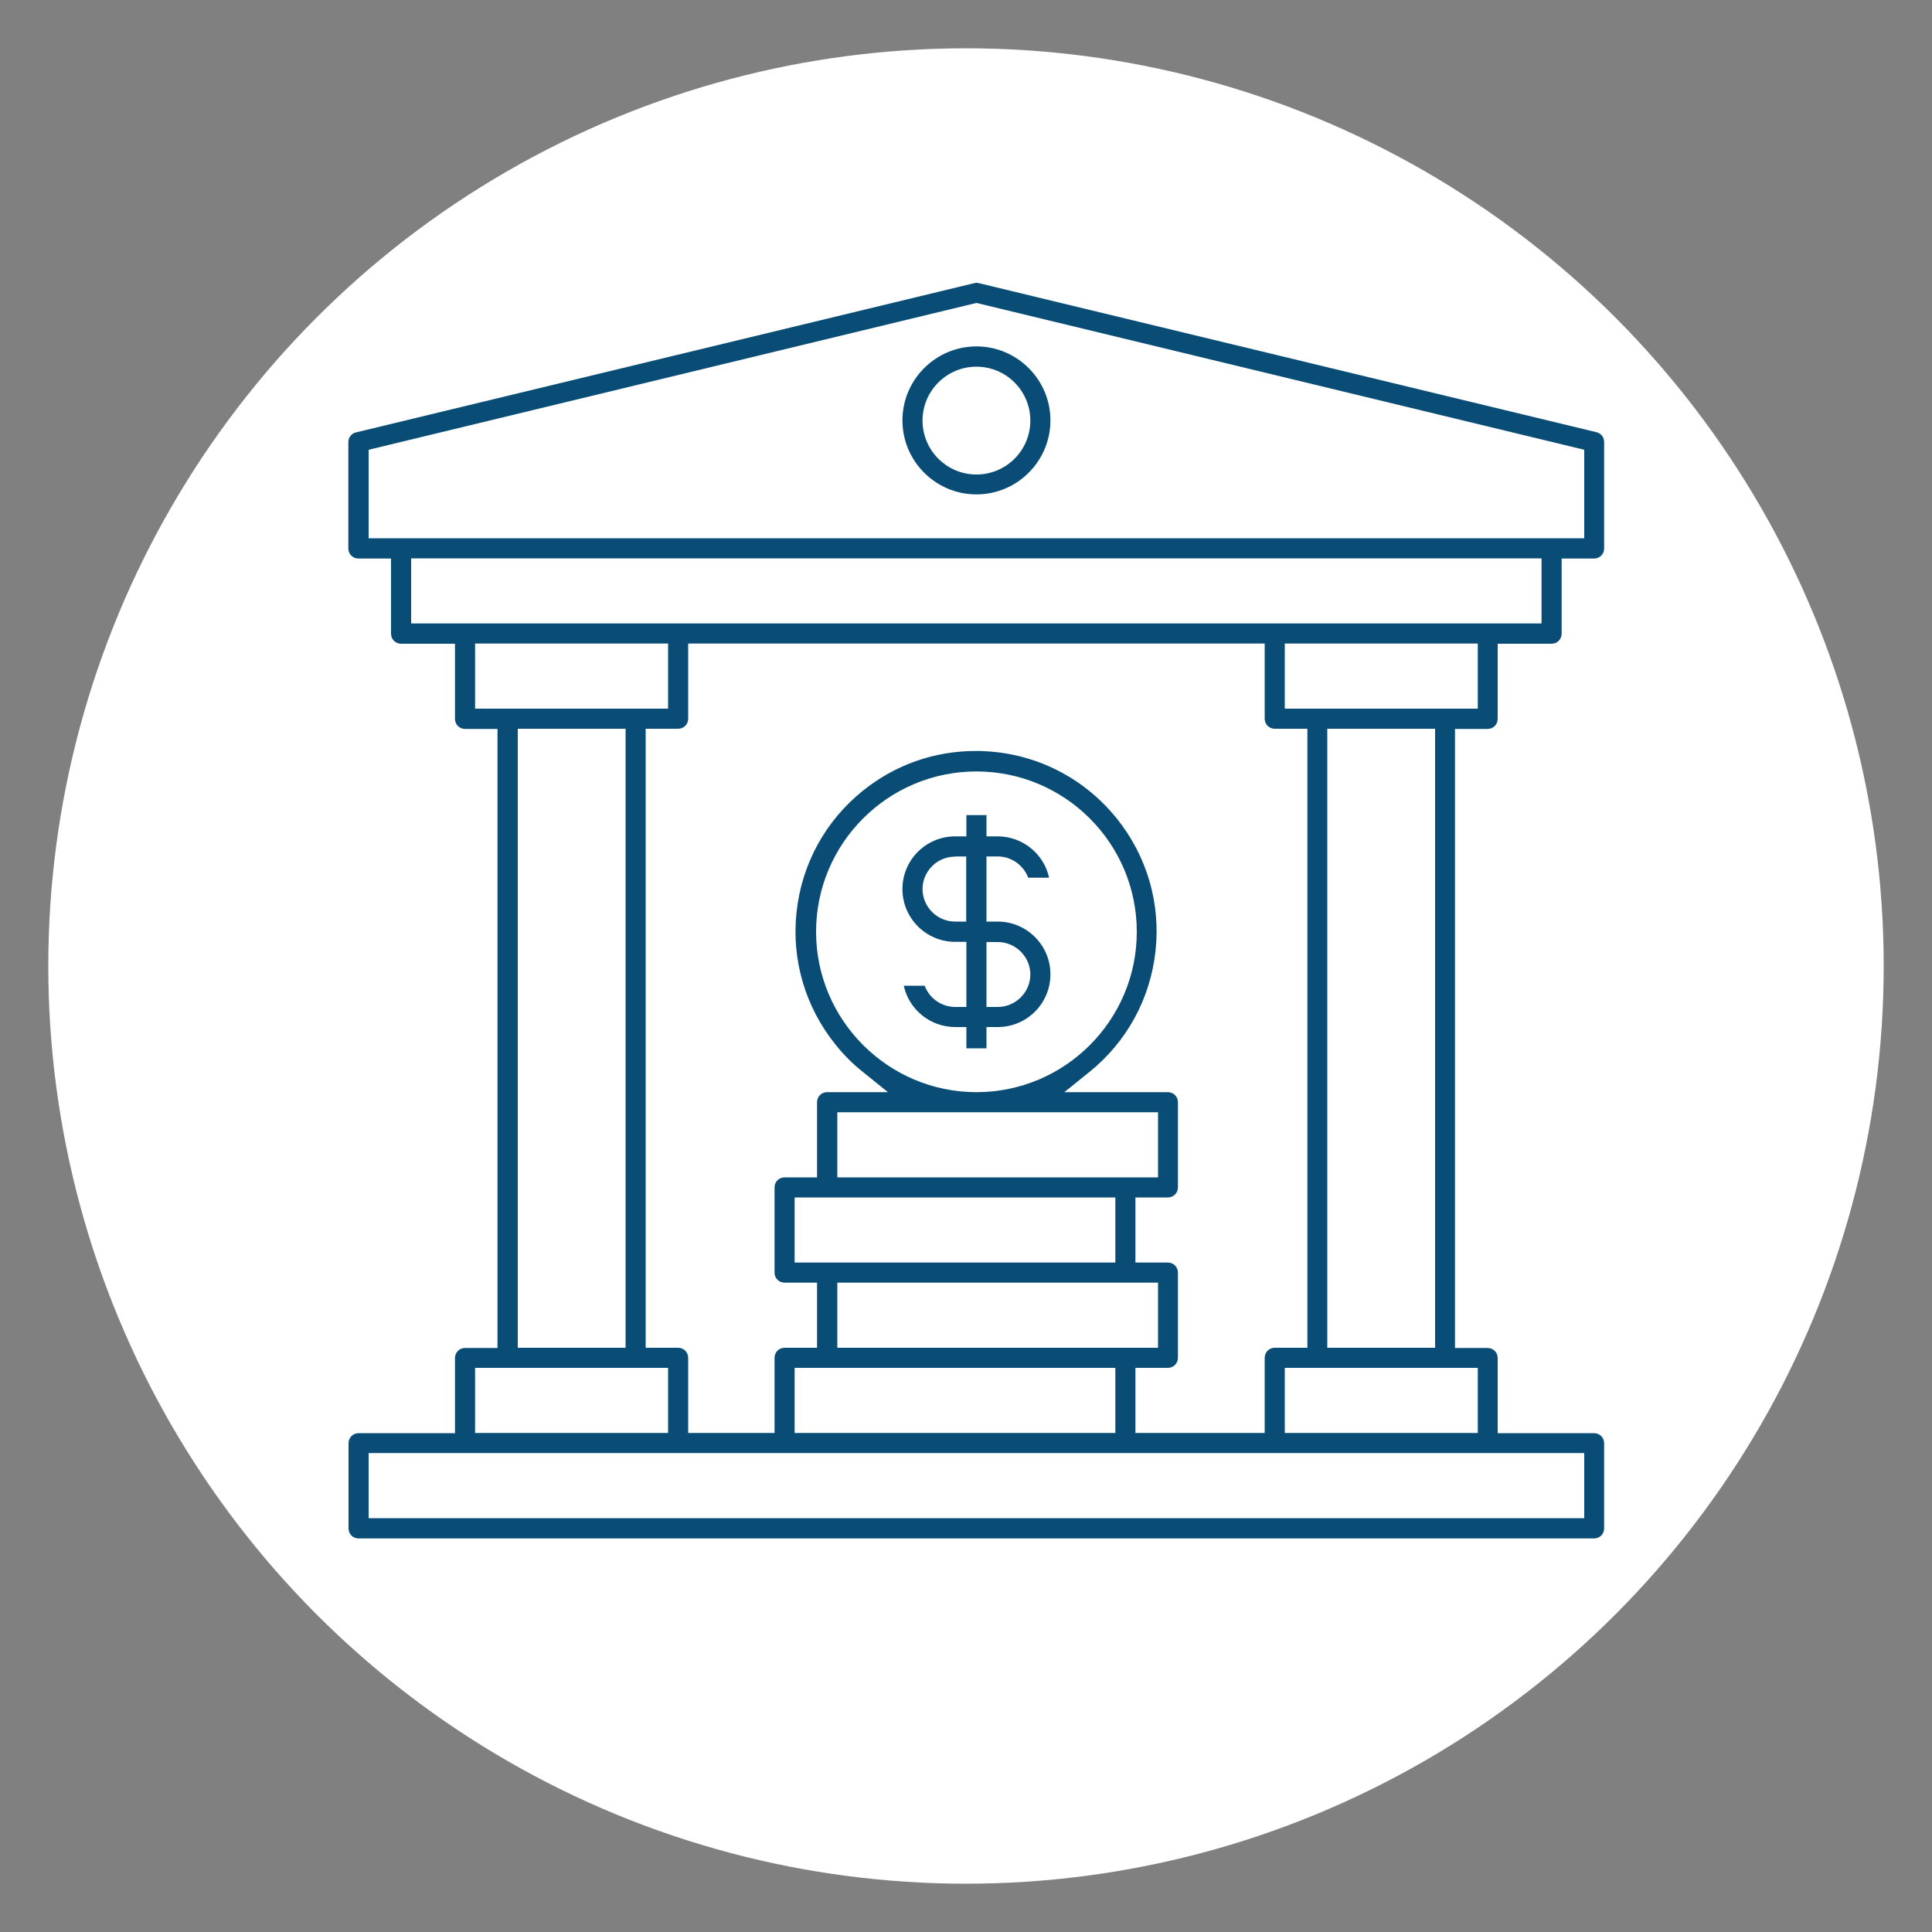
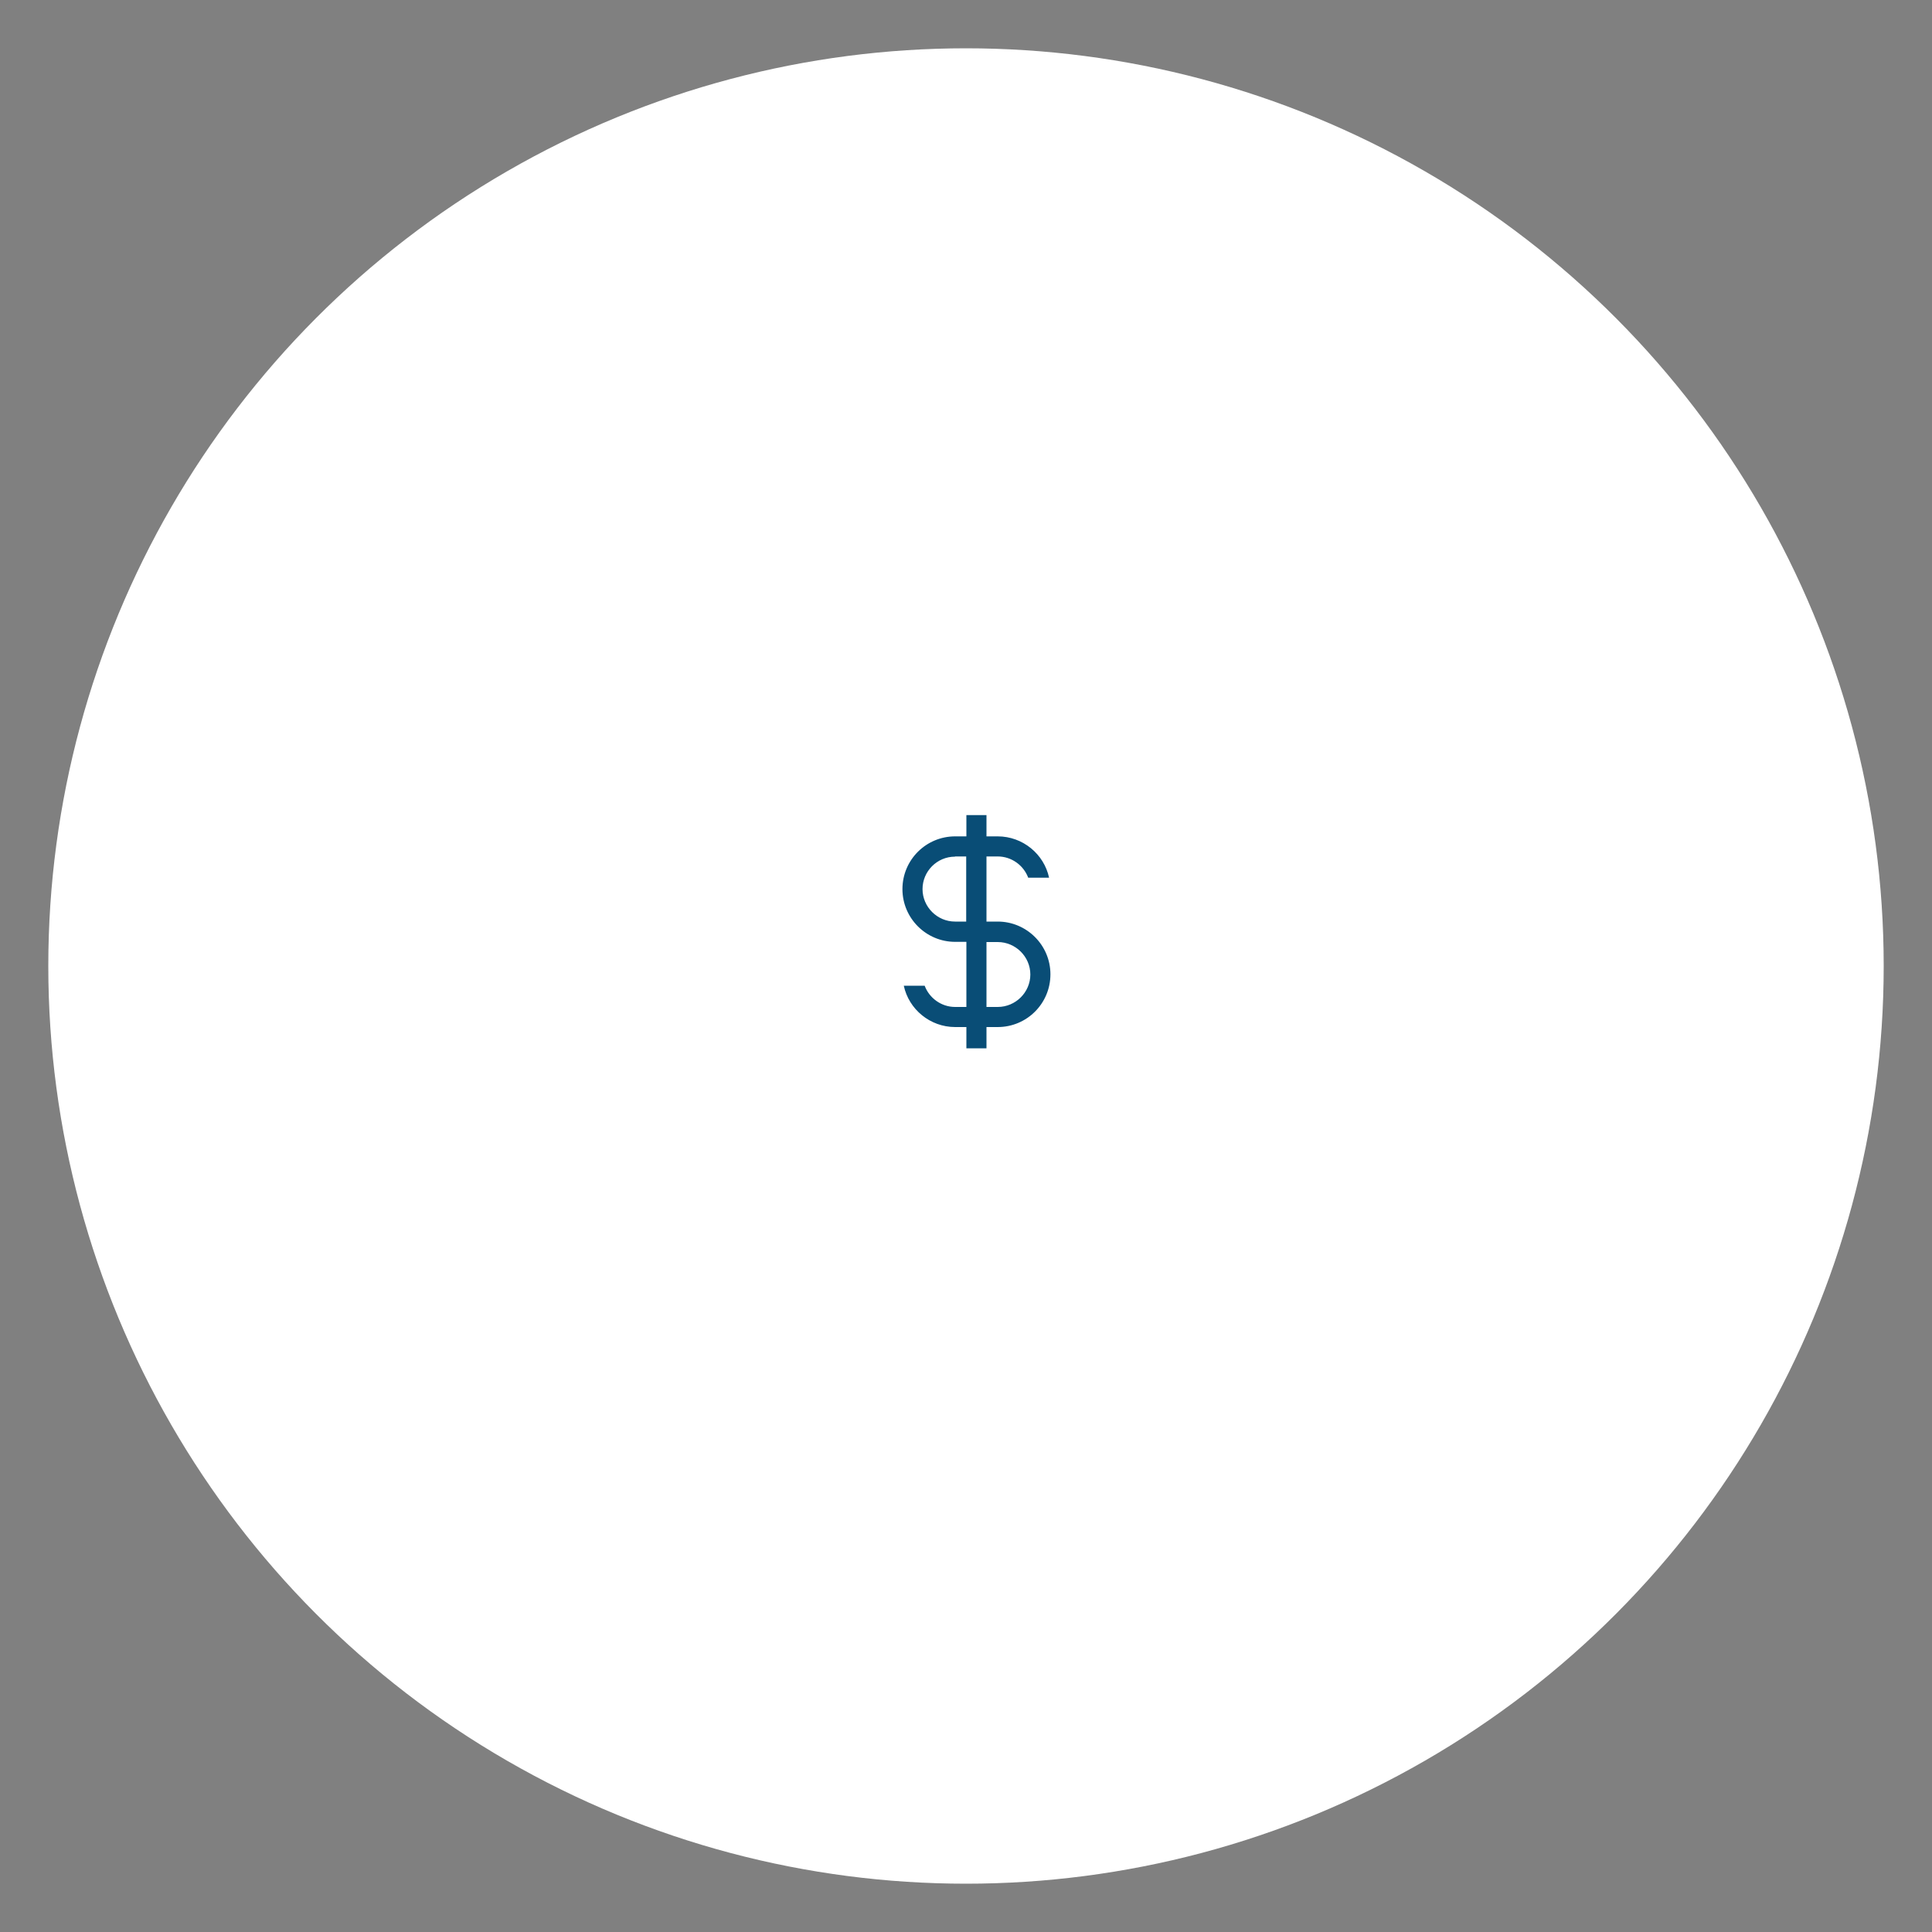
<svg xmlns="http://www.w3.org/2000/svg" version="1.1" viewBox="0 0 100 100">
  <rect x="0" y="0" width="100" height="100" fill="#808080" stroke="none" />
  <defs>
    <style>
      .cls-1 {
        fill: #094d76;
      }

      .cls-2 {
        fill: #fff;
      }
    </style>
  </defs>
  <g>
    <g id="Layer_1">
      <circle class="cls-2" cx="50" cy="50" r="47.5" />
      <g>
-         <path class="cls-1" d="M18.56,79.63c-.29,0-.52-.23-.52-.52v-4.41c0-.29.23-.52.52-.52h4.99v-3.89c0-.29.23-.52.52-.52h1.68v-32.04h-1.68c-.29,0-.52-.23-.52-.52v-3.89h-2.79c-.29,0-.52-.23-.52-.52v-3.89h-1.69c-.29,0-.52-.23-.52-.52v-5.51c0-.24.17-.45.4-.5l31.98-7.72s.08-.02.12-.02.07,0,.11.01l31.99,7.72c.24.06.4.26.4.51v5.51c0,.29-.23.52-.52.52h-1.68v3.89c0,.29-.23.52-.52.52h-2.79v3.89c0,.29-.23.52-.52.52h-1.69v32.04h1.69c.29,0,.52.23.52.52v3.89h4.99c.29,0,.52.23.52.52v4.41c0,.29-.23.52-.52.52H18.56ZM19.08,78.58h62.92v-3.37H19.08v3.37ZM66.5,74.17h9.99v-3.37h-9.99v3.37ZM58.78,74.17h6.68v-3.89c0-.29.23-.52.52-.52h1.69v-32.04h-1.69c-.29,0-.52-.23-.52-.52v-3.89h-29.84v3.89c0,.29-.23.52-.52.52h-1.68v32.04h1.68c.29,0,.52.23.52.52v3.89h4.47v-3.89c0-.29.23-.52.52-.52h1.68v-3.37h-1.68c-.29,0-.52-.23-.52-.52v-4.41c0-.29.23-.52.52-.52h1.68v-3.89c0-.29.23-.52.52-.52h3.15l-1.29-1.04c-.53-.42-1.01-.9-1.43-1.43-1.56-1.94-2.28-4.38-2.01-6.86.27-2.48,1.49-4.71,3.43-6.27,1.68-1.35,3.7-2.06,5.85-2.06,2.85,0,5.5,1.27,7.29,3.49,1.56,1.94,2.28,4.38,2.01,6.86-.27,2.48-1.49,4.71-3.43,6.27l-1.29,1.04h5.36c.29,0,.52.23.52.52v4.41c0,.29-.23.52-.52.52h-1.68v3.37h1.68c.29,0,.52.23.52.52v4.41c0,.29-.23.52-.52.52h-1.68v3.37ZM41.13,74.17h16.6v-3.37h-16.6v3.37ZM24.59,74.17h9.99v-3.37h-9.99v3.37ZM68.7,69.76h5.58v-32.04h-5.58v32.04ZM43.34,69.76h16.6v-3.37h-16.6v3.37ZM26.8,69.76h5.58v-32.04h-5.58v32.04ZM41.13,65.35h16.6v-3.37h-16.6v3.37ZM43.34,60.94h16.6v-3.37h-16.6v3.37ZM50.54,39.93c-4.58,0-8.3,3.72-8.3,8.3,0,4.57,3.73,8.3,8.3,8.3,4.58,0,8.3-3.72,8.3-8.3s-3.72-8.3-8.3-8.3ZM66.5,36.68h9.99v-3.37h-9.99v3.37ZM24.59,36.68h9.99v-3.37h-9.99v3.37ZM21.28,32.27h58.51v-3.37H21.28v3.37ZM19.08,23.28v4.58h62.92v-4.58l-31.46-7.6-31.46,7.6Z" />
-         <path class="cls-1" d="M50.54,25.59c-2.11,0-3.83-1.72-3.83-3.83s1.72-3.83,3.83-3.83,3.83,1.72,3.83,3.83-1.72,3.83-3.83,3.83ZM50.54,18.98c-1.54,0-2.79,1.25-2.79,2.79s1.25,2.79,2.79,2.79,2.79-1.25,2.79-2.79-1.25-2.79-2.79-2.79Z" />
        <path class="cls-1" d="M50.02,54.26v-1.1h-.58c-1.3,0-2.4-.92-2.66-2.14h1.08c.24.64.86,1.1,1.58,1.1h.58v-3.37h-.58c-1.5,0-2.73-1.22-2.73-2.73s1.22-2.73,2.73-2.73h.58v-1.1h1.04v1.1h.58c1.3,0,2.4.92,2.66,2.14h-1.08c-.24-.64-.86-1.1-1.58-1.1h-.58v3.37h.58c1.5,0,2.73,1.22,2.73,2.73s-1.22,2.73-2.73,2.73h-.58v1.1h-1.04ZM51.06,52.12h.58c.93,0,1.69-.76,1.69-1.68s-.76-1.68-1.69-1.68h-.58v3.37ZM49.43,44.34c-.93,0-1.68.76-1.68,1.68s.76,1.68,1.68,1.68h.58v-3.37h-.58Z" />
      </g>
    </g>
  </g>
</svg>